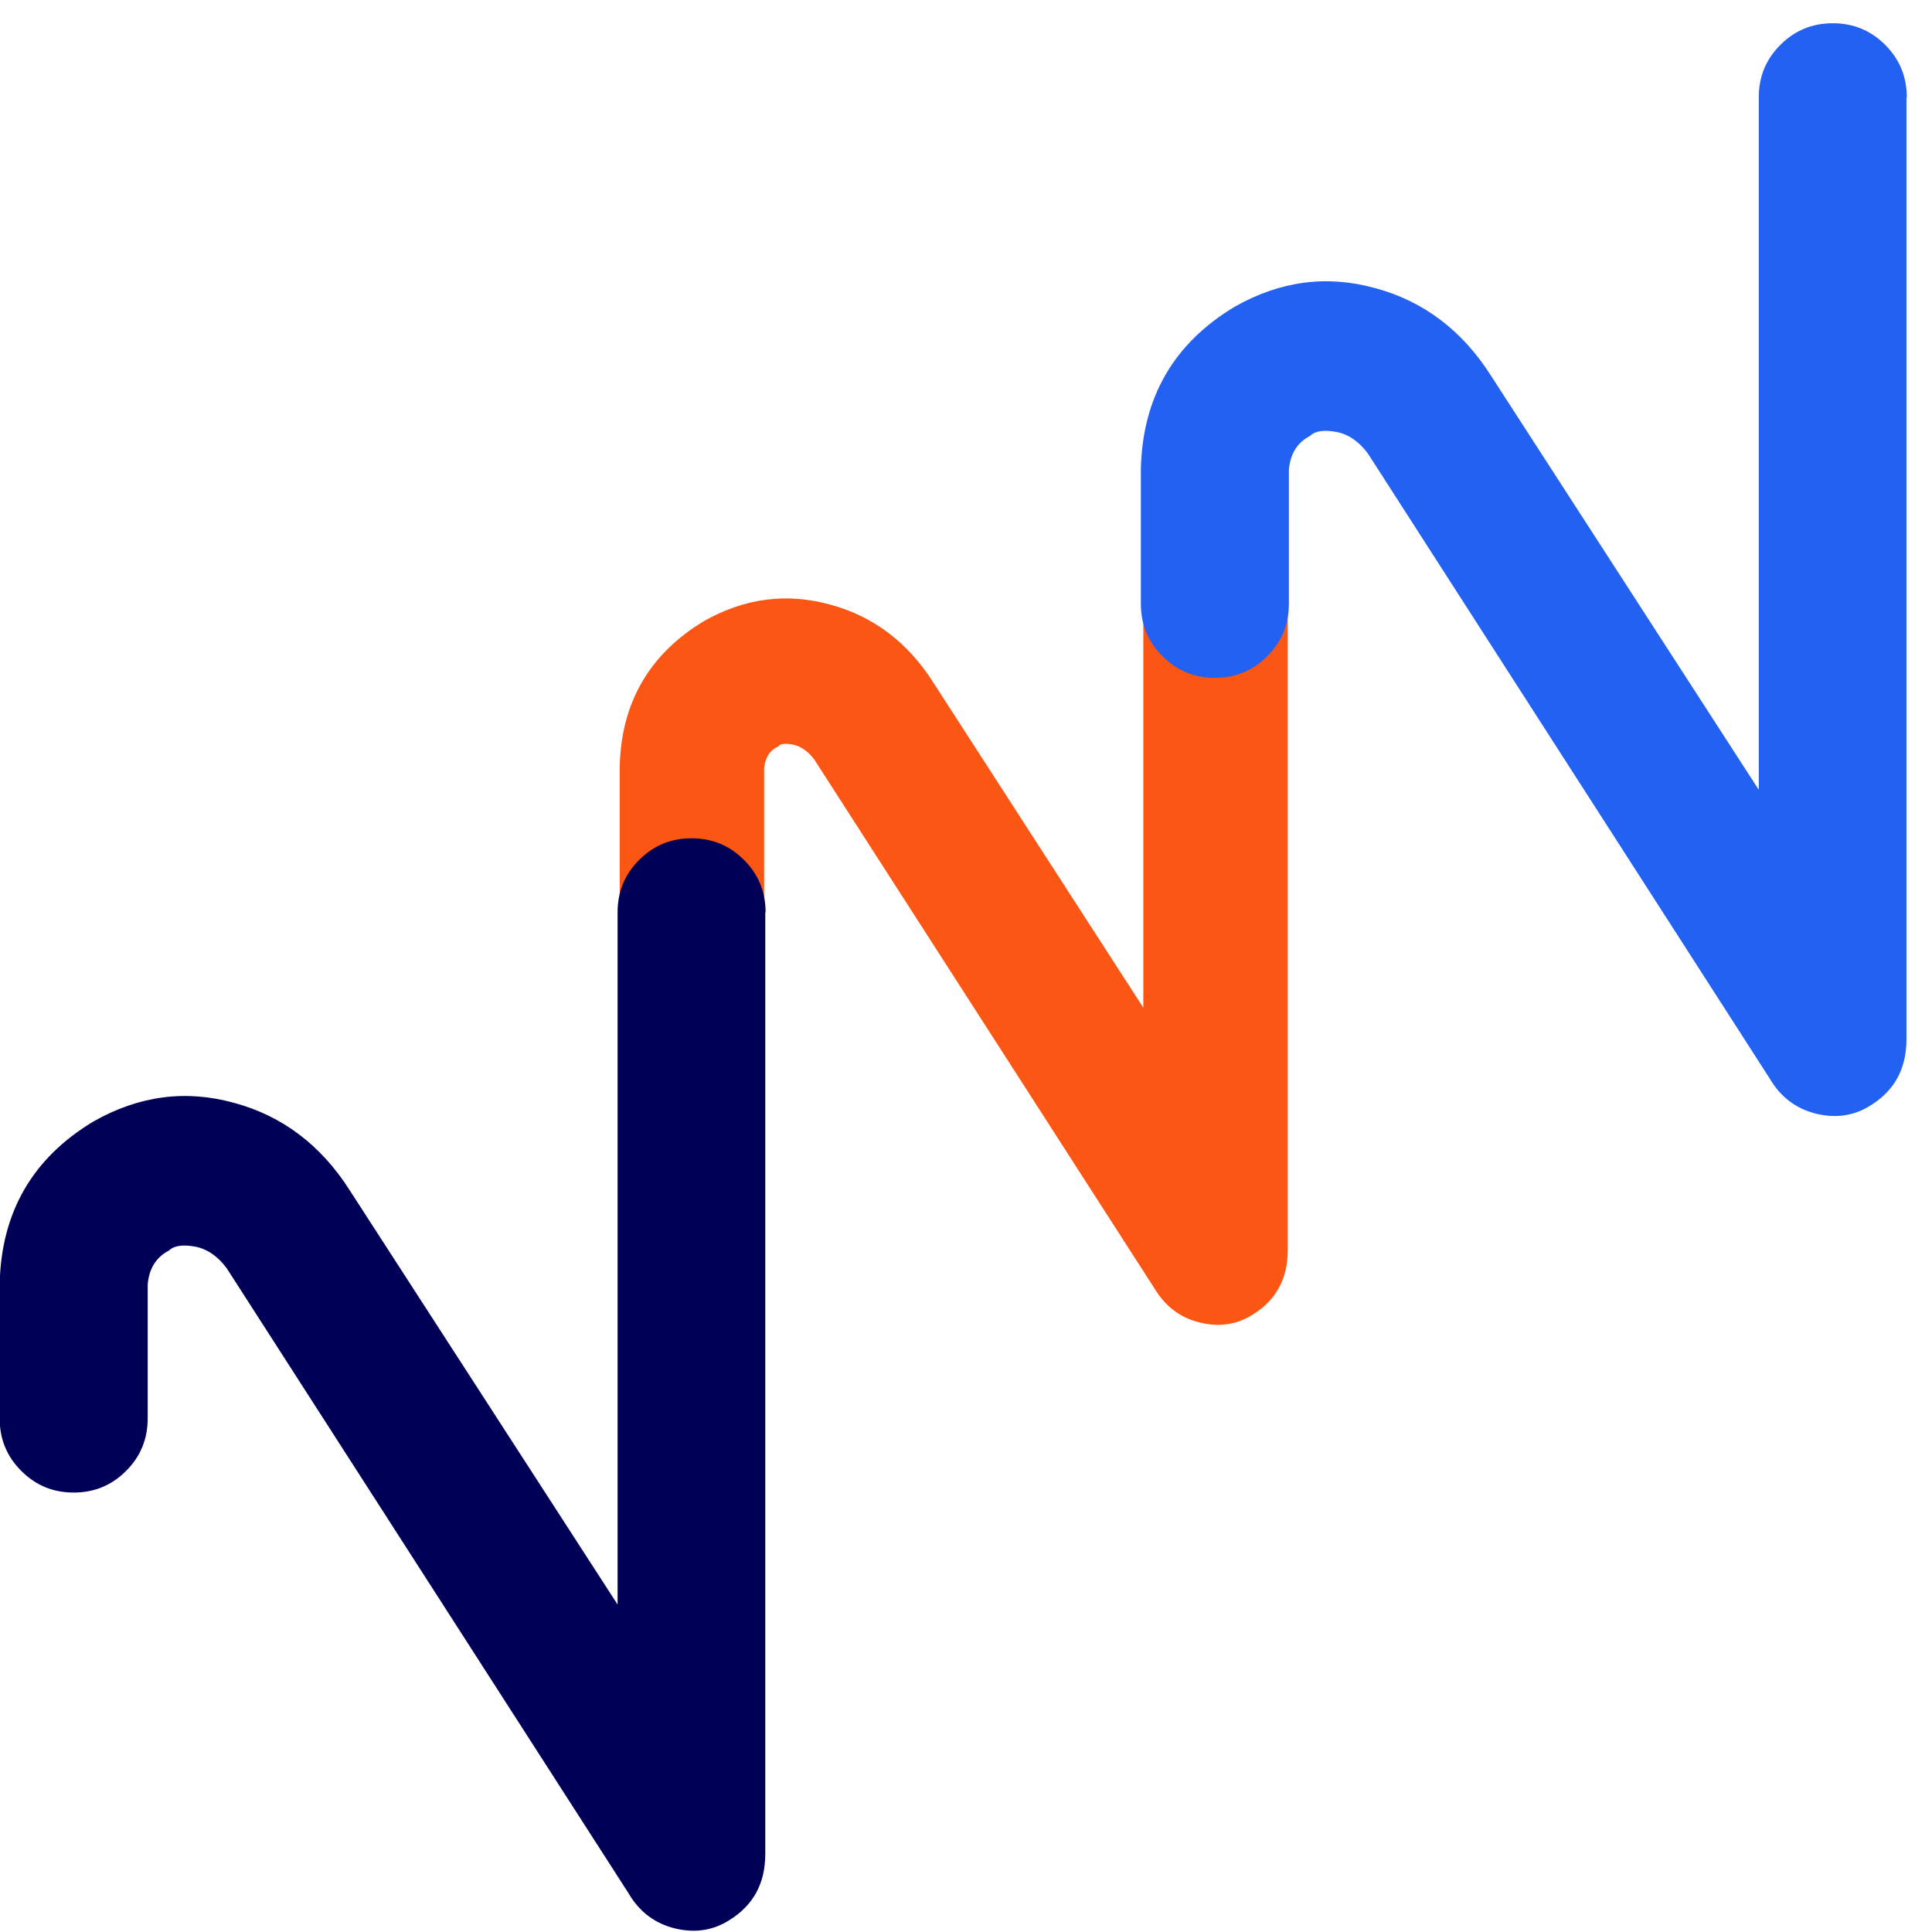
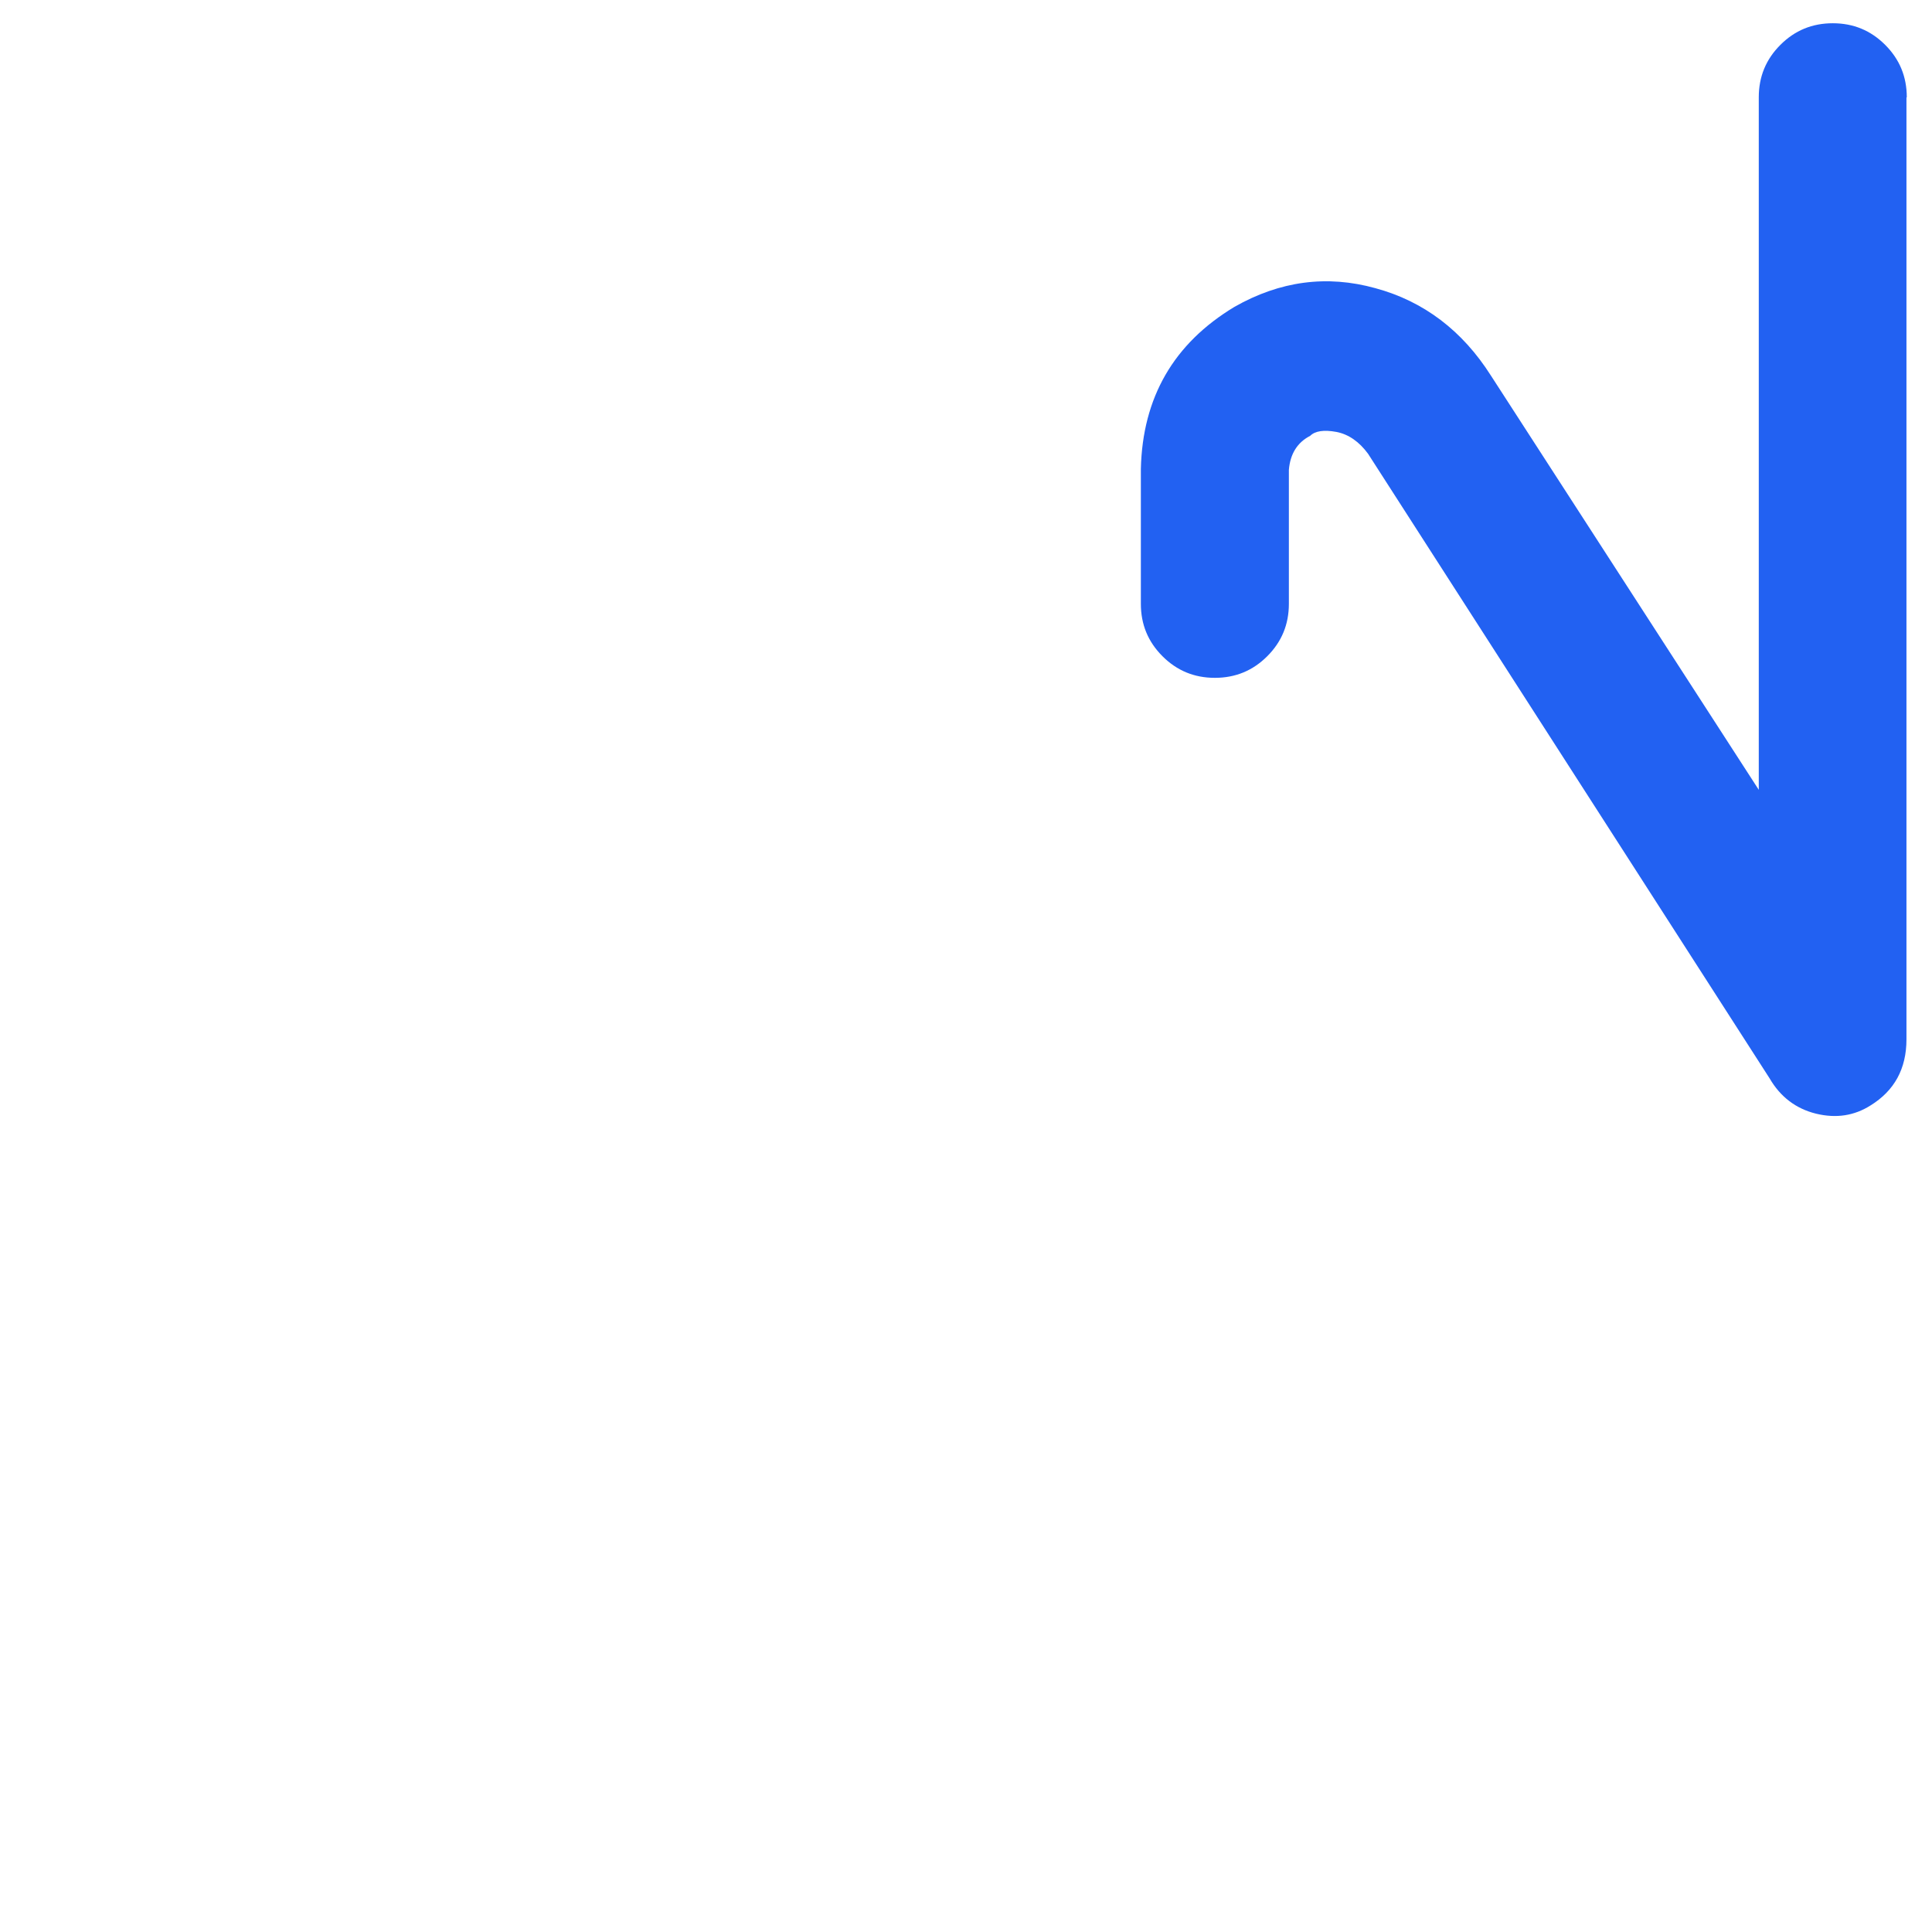
<svg xmlns="http://www.w3.org/2000/svg" width="59" height="59" viewBox="0 0 59 59" fill="none">
-   <path fill-rule="evenodd" clip-rule="evenodd" d="M39.04 13.8V38.19C39.04 38.95 38.73 39.52 38.11 39.9C37.69 40.17 37.22 40.24 36.71 40.11C36.19 39.99 35.79 39.68 35.5 39.2L25.1 23.03C24.87 22.72 24.59 22.53 24.28 22.46C23.96 22.4 23.73 22.43 23.6 22.56C23.27 22.73 23.09 23.03 23.05 23.45V44.04C23.05 44.57 22.86 45.03 22.49 45.4C22.12 45.77 21.67 45.96 21.13 45.96C20.59 45.96 20.14 45.77 19.77 45.4C19.4 45.03 19.21 44.58 19.21 44.04V23.42C19.25 21.57 20.06 20.17 21.63 19.22C22.81 18.55 24.02 18.39 25.28 18.74C26.54 19.08 27.53 19.84 28.27 21.01L35.2 31.74V13.81C35.2 13.28 35.39 12.82 35.76 12.45C36.13 12.08 36.58 11.89 37.12 11.89C37.66 11.89 38.11 12.08 38.48 12.45C38.85 12.82 39.04 13.27 39.04 13.81V13.8Z" fill="#FC5614" stroke="#FC5614" stroke-width="0.57" stroke-miterlimit="22.93" />
-   <path fill-rule="evenodd" clip-rule="evenodd" d="M23.37 27.86V56.62C23.37 57.52 23 58.19 22.27 58.64C21.78 58.95 21.23 59.04 20.61 58.89C20 58.74 19.52 58.38 19.19 57.81L6.93 38.74C6.66 38.37 6.33 38.14 5.96 38.07C5.58 38 5.31 38.04 5.16 38.19C4.77 38.39 4.55 38.74 4.51 39.23V43.32C4.51 43.95 4.29 44.48 3.85 44.92C3.41 45.36 2.88 45.58 2.25 45.58C1.62 45.58 1.09 45.36 0.65 44.92C0.21 44.48 -0.01 43.95 -0.01 43.32V39.2C0.04 37.02 0.99 35.37 2.85 34.25C4.24 33.46 5.67 33.27 7.15 33.68C8.63 34.08 9.81 34.98 10.68 36.35L18.86 49V27.86C18.86 27.23 19.08 26.7 19.52 26.26C19.96 25.82 20.49 25.6 21.12 25.6C21.75 25.6 22.28 25.82 22.72 26.26C23.16 26.7 23.38 27.23 23.38 27.86H23.37Z" fill="#000057" />
  <path fill-rule="evenodd" clip-rule="evenodd" d="M58.22 2.98V31.74C58.22 32.64 57.85 33.31 57.12 33.76C56.63 34.07 56.08 34.16 55.46 34.01C54.85 33.86 54.37 33.5 54.04 32.93L41.78 13.86C41.51 13.49 41.18 13.26 40.81 13.19C40.43 13.12 40.16 13.16 40.01 13.31C39.62 13.51 39.4 13.86 39.36 14.35V18.44C39.36 19.07 39.14 19.6 38.7 20.04C38.26 20.48 37.73 20.7 37.1 20.7C36.47 20.7 35.94 20.48 35.5 20.04C35.06 19.6 34.84 19.07 34.84 18.44V14.32C34.89 12.14 35.84 10.49 37.7 9.37C39.09 8.58 40.52 8.39 42 8.8C43.48 9.2 44.66 10.1 45.53 11.47L53.71 24.12V2.97C53.71 2.34 53.93 1.81 54.37 1.37C54.81 0.93 55.34 0.71 55.97 0.71C56.6 0.71 57.13 0.93 57.57 1.37C58.01 1.81 58.23 2.34 58.23 2.97L58.22 2.98Z" fill="#2261F2" />
</svg>